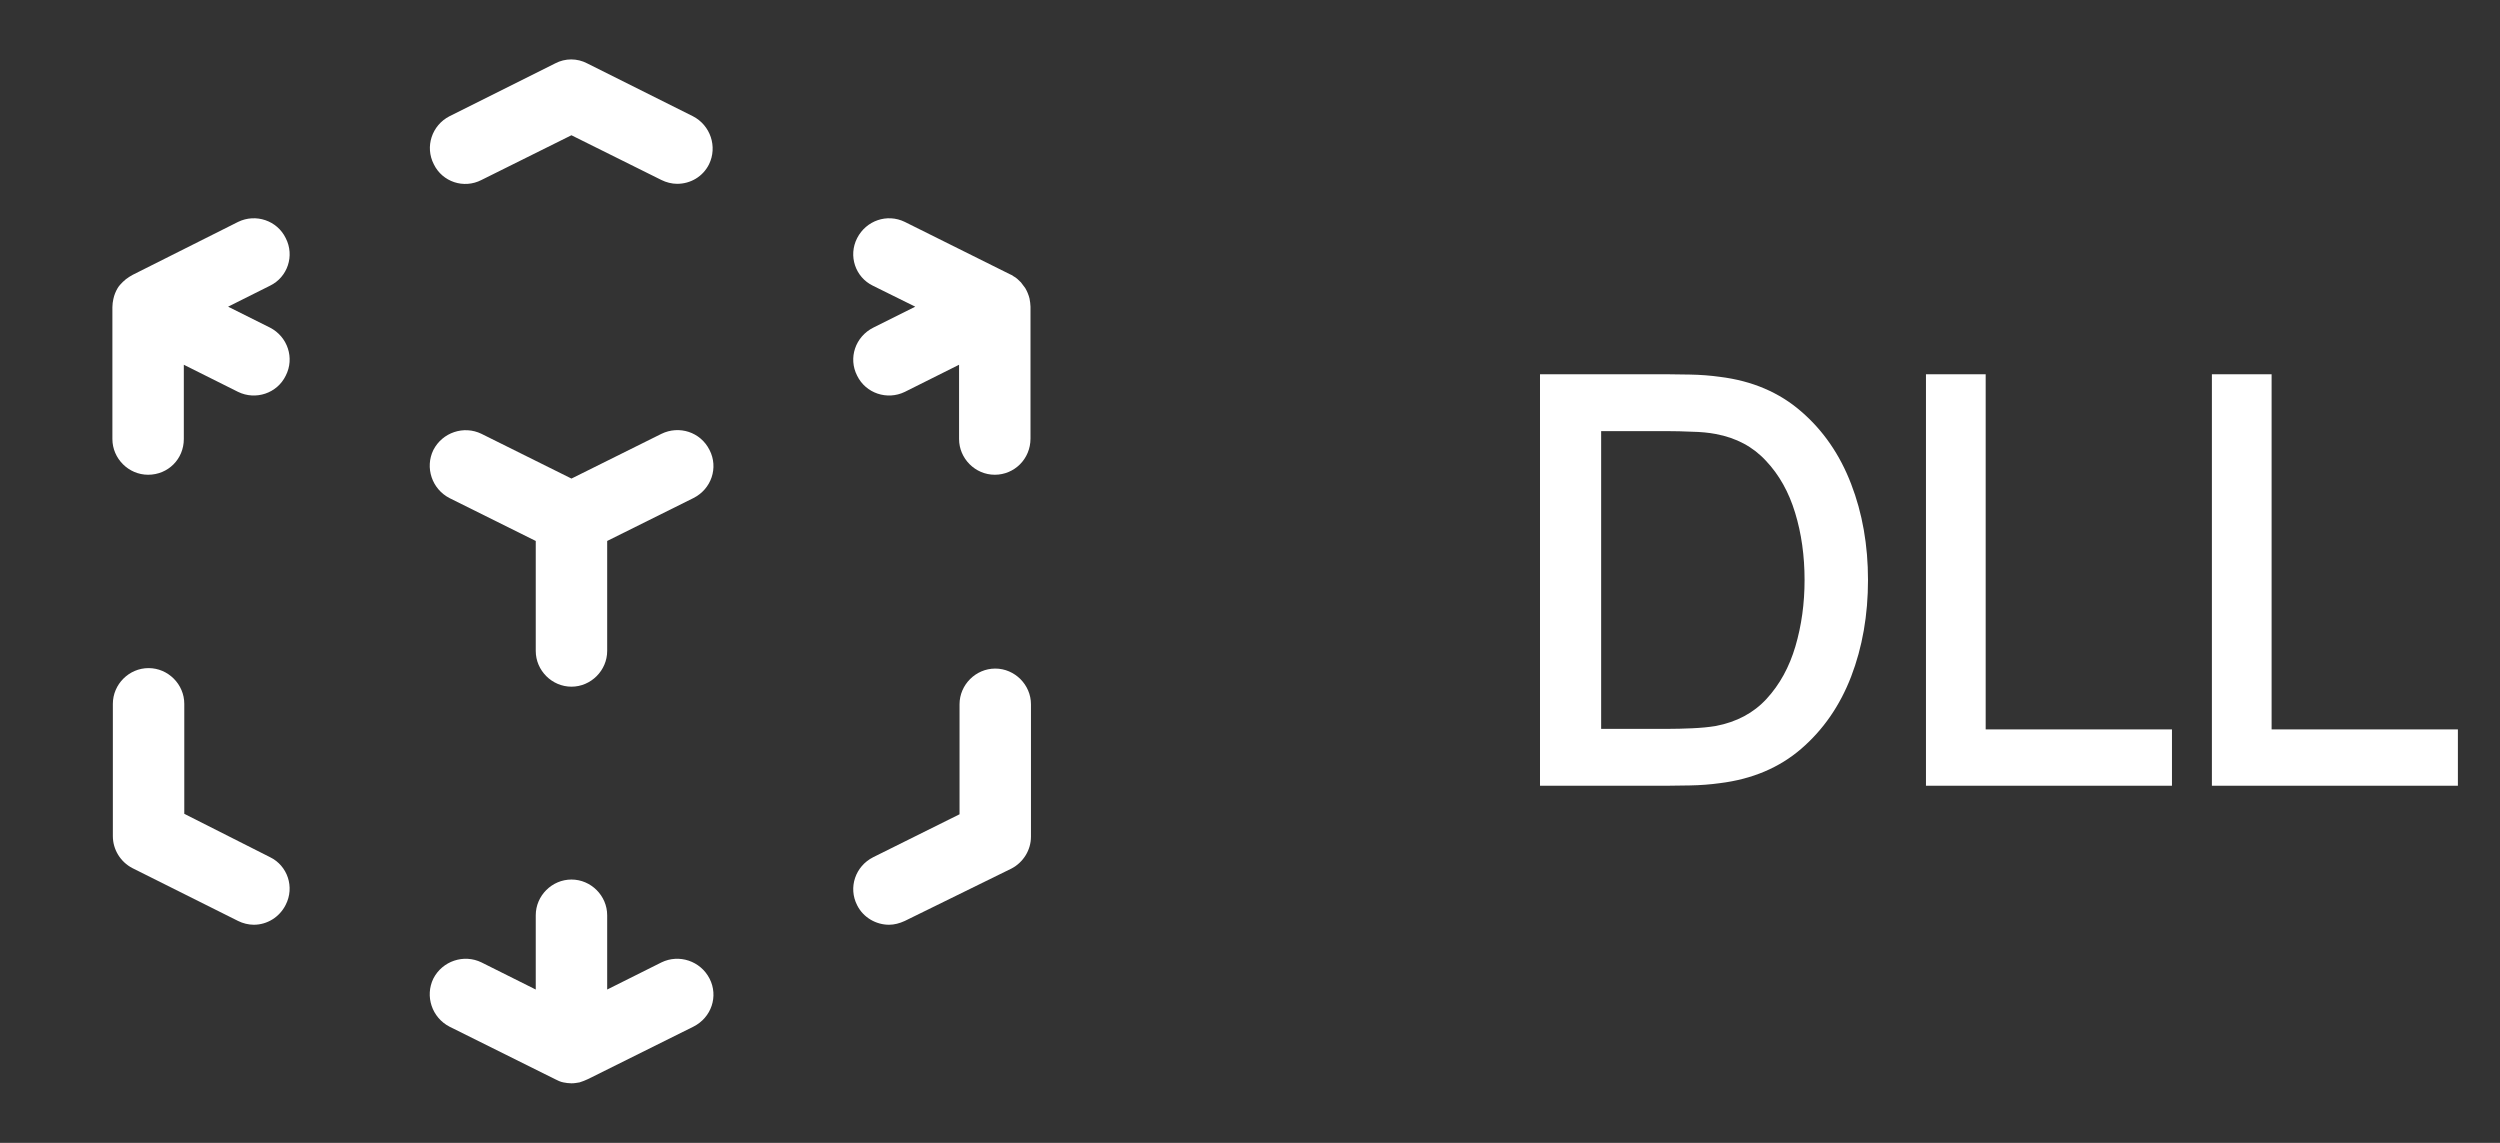
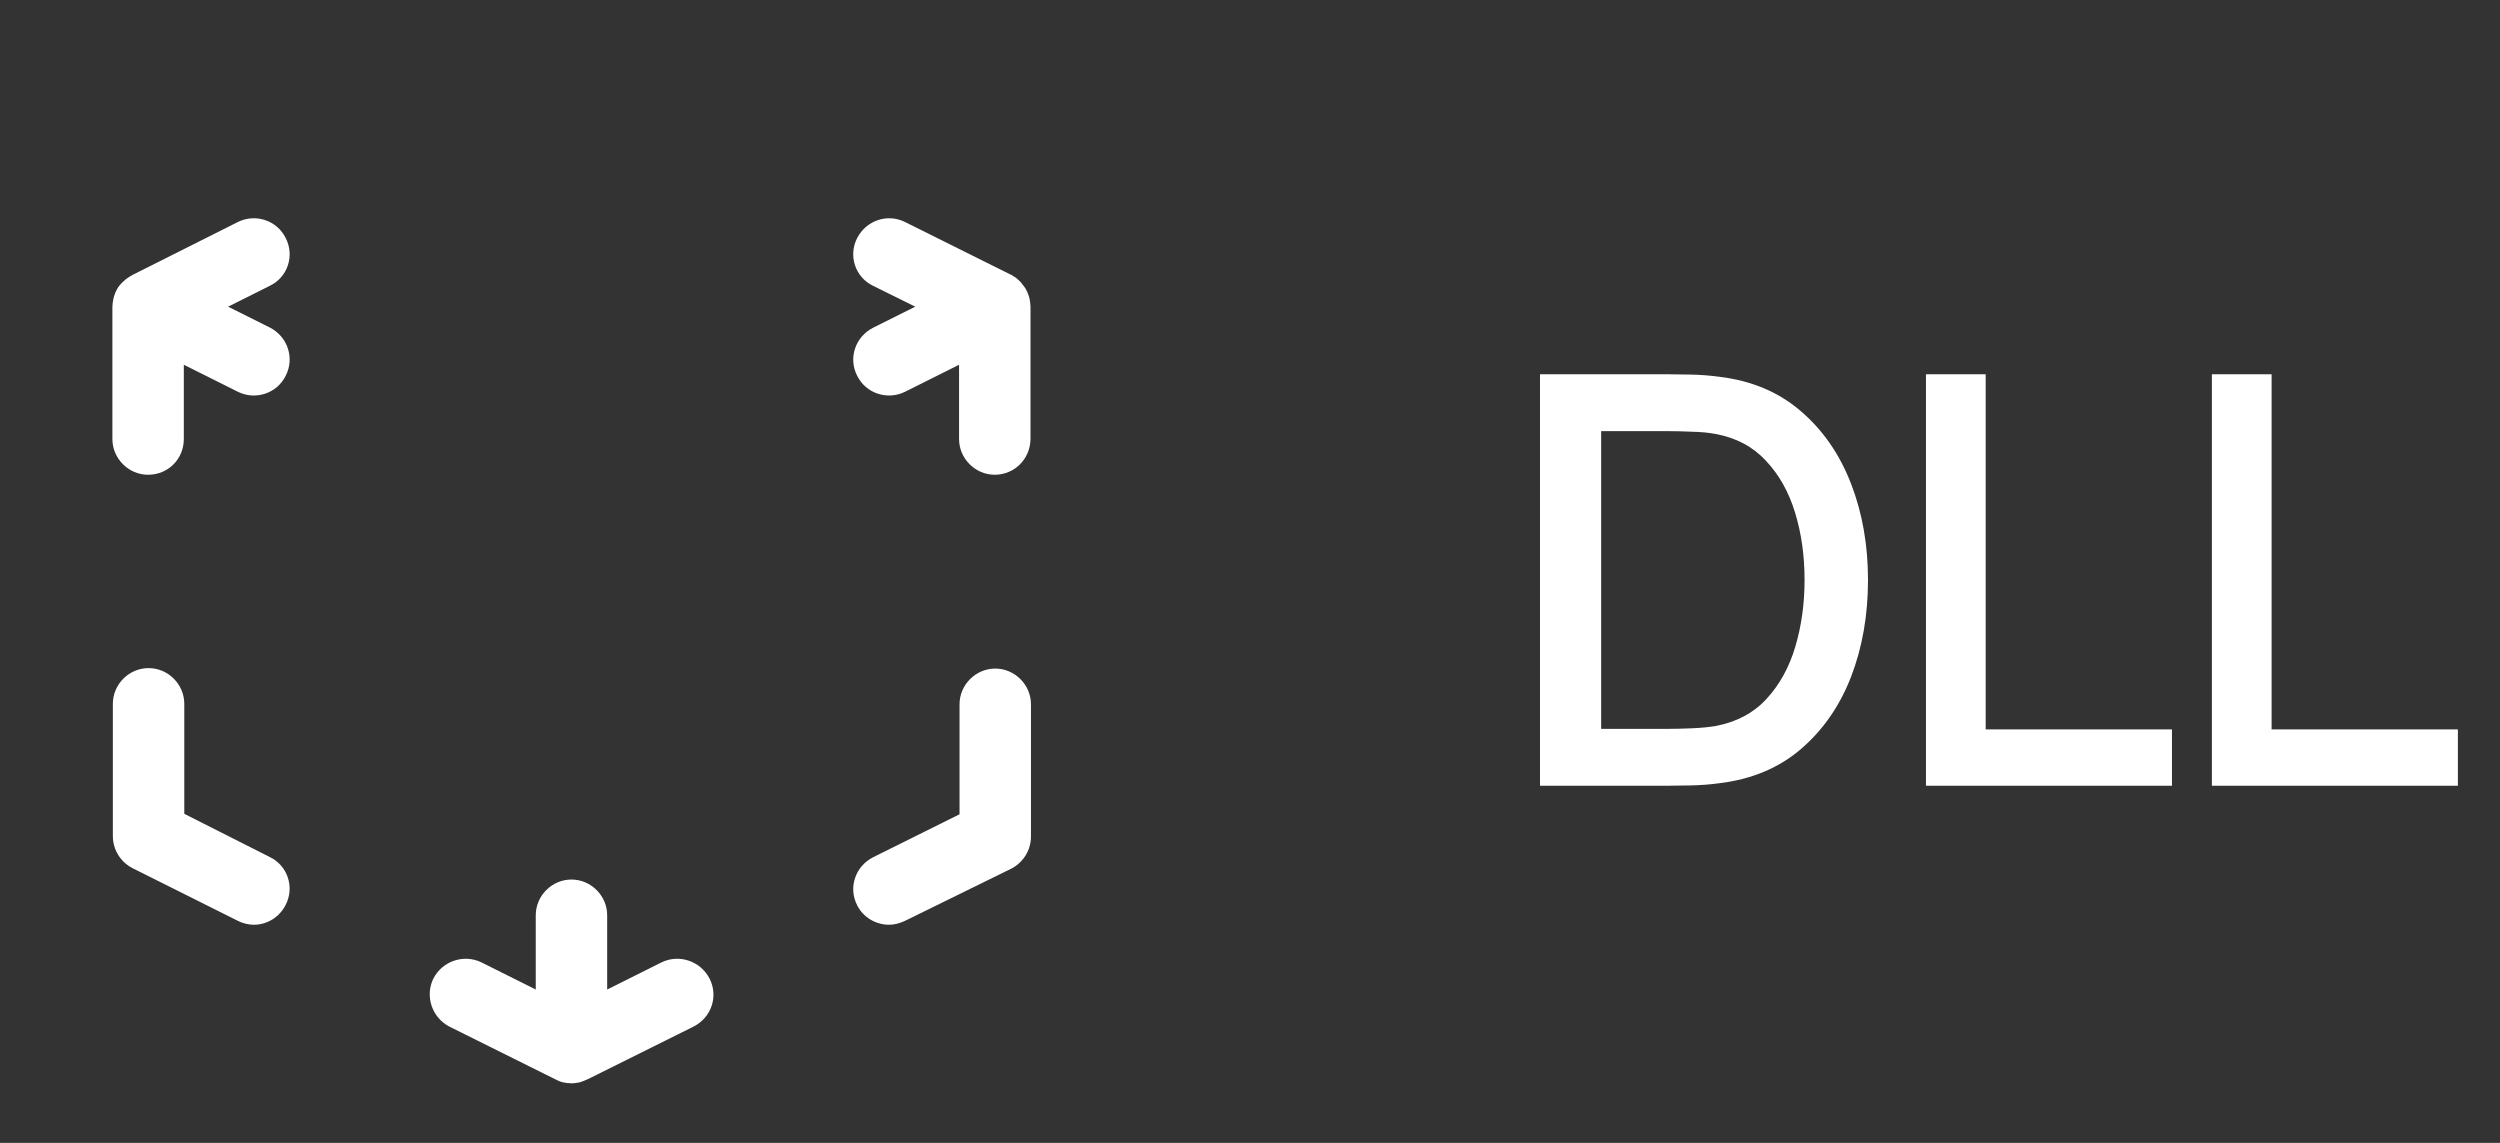
<svg xmlns="http://www.w3.org/2000/svg" width="70" height="32" viewBox="0 0 70 32" fill="none">
  <rect x="0" y="0" width="70" height="32" fill="#333333" stroke="none" />
  <path d="M7.107 25.893C6.96 25.893 6.8 25.854 6.667 25.787L3.707 24.307C3.373 24.134 3.16 23.787 3.16 23.413V19.707C3.16 19.16 3.613 18.707 4.16 18.707C4.707 18.707 5.16 19.16 5.16 19.707V22.787L7.56 24C8.053 24.24 8.253 24.84 8 25.334C7.827 25.68 7.48 25.893 7.107 25.893Z" fill="white" />
  <path d="M16.001 30.333C15.921 30.333 15.841 30.32 15.774 30.307C15.694 30.293 15.614 30.253 15.534 30.213L12.587 28.747C12.094 28.493 11.894 27.893 12.134 27.4C12.387 26.907 12.987 26.707 13.481 26.947L15.001 27.707V25.627C15.001 25.08 15.454 24.627 16.001 24.627C16.547 24.627 17.001 25.08 17.001 25.627V27.707L18.521 26.947C19.014 26.707 19.614 26.907 19.867 27.4C20.121 27.893 19.921 28.493 19.414 28.747L16.467 30.213C16.387 30.253 16.307 30.28 16.227 30.307C16.147 30.32 16.081 30.333 16.001 30.333Z" fill="white" />
  <path d="M24.893 25.893C24.533 25.893 24.173 25.694 24 25.347C23.747 24.854 23.947 24.253 24.453 24L26.867 22.8V19.72C26.867 19.174 27.32 18.72 27.867 18.72C28.413 18.72 28.867 19.174 28.867 19.72V23.427C28.867 23.8 28.653 24.147 28.32 24.32L25.333 25.787C25.187 25.854 25.04 25.893 24.893 25.893Z" fill="white" />
-   <path d="M16.001 19.227C15.454 19.227 15.001 18.773 15.001 18.227V15.147L12.587 13.947C12.094 13.693 11.894 13.093 12.134 12.6C12.387 12.107 12.987 11.907 13.481 12.147L16.001 13.4L18.521 12.147C19.014 11.907 19.614 12.093 19.867 12.6C20.121 13.093 19.921 13.693 19.414 13.947L17.001 15.147V18.227C17.001 18.773 16.547 19.227 16.001 19.227Z" fill="white" />
  <path d="M4.147 13.293C3.6 13.293 3.147 12.84 3.147 12.293V8.613V8.6C3.147 8.52 3.16 8.44 3.174 8.373C3.2 8.253 3.24 8.16 3.294 8.067C3.334 8 3.387 7.947 3.44 7.893C3.494 7.84 3.56 7.787 3.627 7.747C3.654 7.733 3.694 7.707 3.72 7.693L6.667 6.213C7.16 5.973 7.76 6.173 8 6.667C8.254 7.16 8.054 7.76 7.56 8L6.387 8.587L7.56 9.173C8.054 9.427 8.254 10.027 8 10.52C7.76 11.013 7.16 11.213 6.667 10.973L5.147 10.213V12.293C5.147 12.853 4.707 13.293 4.147 13.293Z" fill="white" />
-   <path d="M18.96 5.147C18.813 5.147 18.653 5.107 18.52 5.04L16 3.787L13.48 5.04C12.987 5.294 12.387 5.094 12.147 4.6C11.893 4.107 12.093 3.507 12.587 3.254L15.547 1.774C15.827 1.627 16.16 1.627 16.44 1.774L19.4 3.254C19.893 3.507 20.093 4.107 19.853 4.6C19.68 4.947 19.333 5.147 18.96 5.147Z" fill="white" />
  <path d="M27.854 13.293C27.307 13.293 26.854 12.84 26.854 12.293V10.213L25.334 10.973C24.84 11.213 24.241 11.013 24 10.52C23.747 10.027 23.947 9.427 24.454 9.173L25.627 8.587L24.441 8C23.947 7.76 23.747 7.16 24 6.667C24.254 6.173 24.84 5.973 25.334 6.213L28.28 7.68C28.307 7.693 28.347 7.707 28.374 7.733C28.454 7.773 28.52 7.84 28.587 7.907C28.627 7.96 28.667 8.013 28.707 8.067C28.761 8.16 28.8 8.253 28.827 8.36C28.84 8.44 28.854 8.52 28.854 8.587V8.6V12.28C28.854 12.853 28.401 13.293 27.854 13.293Z" fill="white" />
  <path d="M43.12 22V10.48H46.728C46.835 10.48 47.032 10.483 47.32 10.488C47.613 10.493 47.893 10.515 48.16 10.552C49.061 10.664 49.819 10.987 50.432 11.52C51.051 12.053 51.517 12.731 51.832 13.552C52.147 14.368 52.304 15.264 52.304 16.24C52.304 17.221 52.147 18.123 51.832 18.944C51.517 19.76 51.051 20.435 50.432 20.968C49.819 21.496 49.061 21.816 48.16 21.928C47.893 21.965 47.613 21.987 47.32 21.992C47.032 21.997 46.835 22 46.728 22H43.12ZM44.832 20.408H46.728C46.909 20.408 47.125 20.403 47.376 20.392C47.627 20.381 47.848 20.36 48.04 20.328C48.627 20.216 49.101 19.963 49.464 19.568C49.832 19.168 50.101 18.677 50.272 18.096C50.443 17.515 50.528 16.896 50.528 16.24C50.528 15.563 50.44 14.936 50.264 14.36C50.088 13.779 49.816 13.293 49.448 12.904C49.085 12.509 48.616 12.259 48.04 12.152C47.848 12.115 47.624 12.093 47.368 12.088C47.117 12.077 46.904 12.072 46.728 12.072H44.832V20.408ZM53.927 22V10.48H55.599V20.424H60.815V22H53.927ZM61.933 22V10.48H63.605V20.424H68.821V22H61.933Z" fill="white" />
</svg>